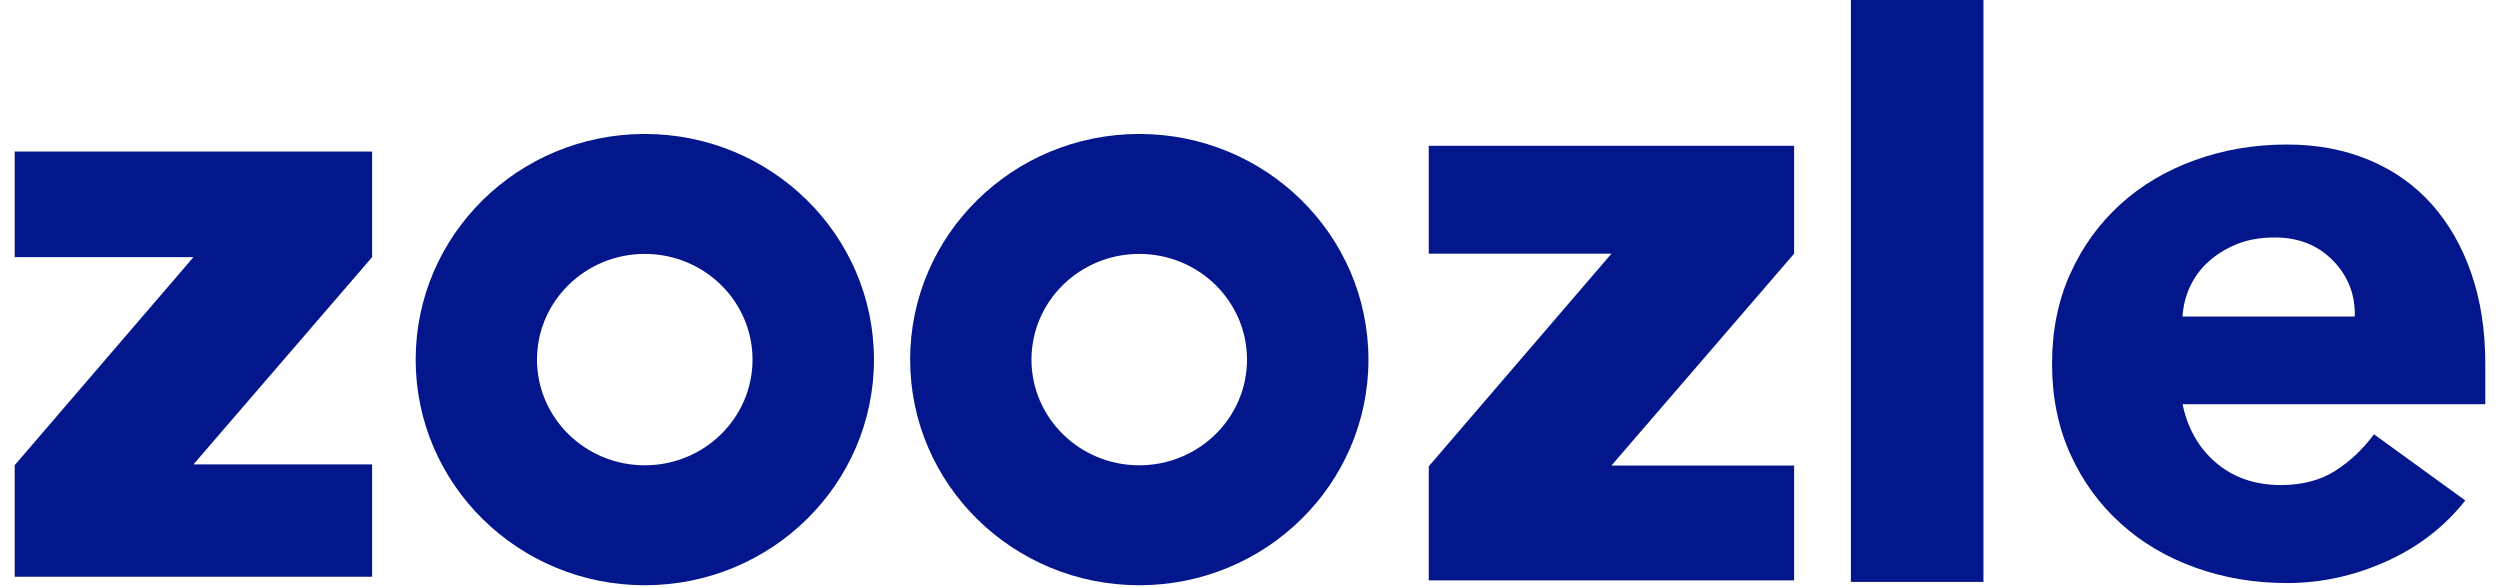
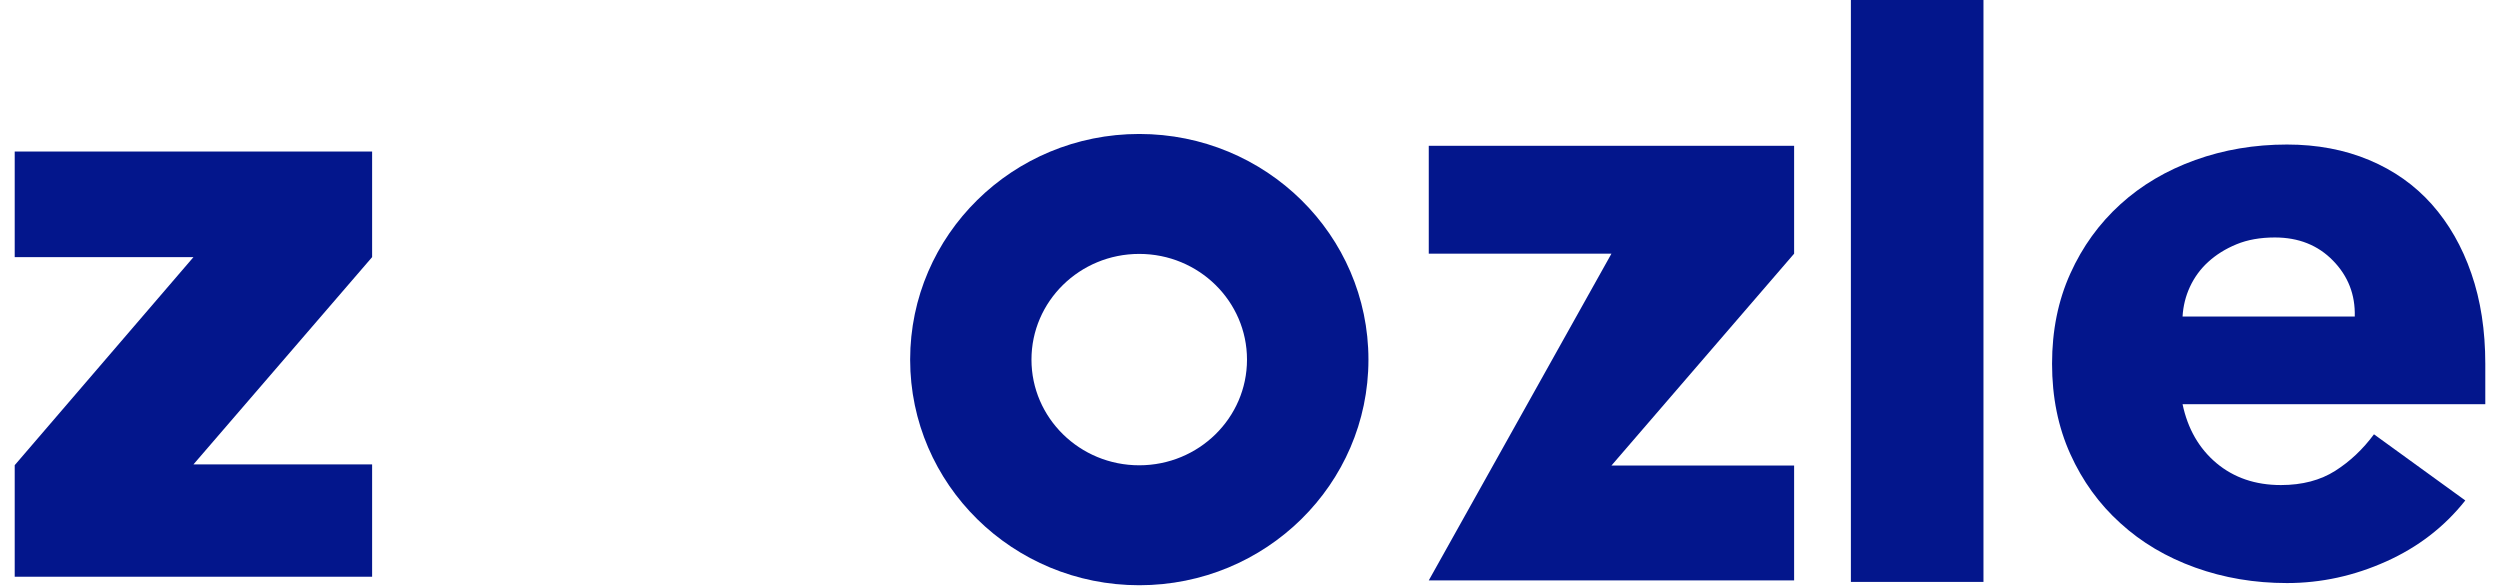
<svg xmlns="http://www.w3.org/2000/svg" width="85px" height="20px" viewBox="0 0 84 20" version="1.1">
  <g id="surface1">
    <path style=" stroke:none;fill-rule:evenodd;fill:rgb(1.176%,8.627%,54.902%);fill-opacity:1;" d="M 0 5.152 L 12.152 5.152 L 12.152 8.742 L 6.078 15.789 L 12.152 15.789 L 12.152 19.609 L 0 19.609 L 0 15.816 L 6.078 8.742 L 0 8.742 Z M 0 5.152 " />
-     <path style=" stroke:none;fill-rule:evenodd;fill:rgb(1.176%,8.627%,54.902%);fill-opacity:1;" d="M 48.078 4.957 L 60.5 4.957 L 60.5 8.625 L 54.289 15.828 L 60.5 15.828 L 60.5 19.734 L 48.078 19.734 L 48.078 15.855 L 54.289 8.625 L 48.078 8.625 Z M 48.078 4.957 " />
-     <path style=" stroke:none;fill-rule:nonzero;fill:rgb(1.176%,8.627%,54.902%);fill-opacity:1;" d="M 21.422 4.555 C 25.727 4.555 29.215 7.988 29.215 12.227 C 29.215 16.465 25.727 19.898 21.422 19.898 C 17.121 19.898 13.633 16.465 13.633 12.227 C 13.633 7.988 17.121 4.555 21.422 4.555 Z M 21.422 8.633 C 19.398 8.633 17.758 10.246 17.758 12.227 C 17.758 14.207 19.398 15.82 21.422 15.82 C 23.449 15.82 25.086 14.207 25.086 12.227 C 25.086 10.246 23.449 8.633 21.422 8.633 Z M 21.422 8.633 " />
+     <path style=" stroke:none;fill-rule:evenodd;fill:rgb(1.176%,8.627%,54.902%);fill-opacity:1;" d="M 48.078 4.957 L 60.5 4.957 L 60.5 8.625 L 54.289 15.828 L 60.5 15.828 L 60.5 19.734 L 48.078 19.734 L 54.289 8.625 L 48.078 8.625 Z M 48.078 4.957 " />
    <path style=" stroke:none;fill-rule:nonzero;fill:rgb(1.176%,8.627%,54.902%);fill-opacity:1;" d="M 38.234 4.555 C 42.539 4.555 46.027 7.988 46.027 12.227 C 46.027 16.465 42.539 19.898 38.234 19.898 C 33.934 19.898 30.445 16.465 30.445 12.227 C 30.445 7.988 33.934 4.555 38.234 4.555 Z M 38.234 8.633 C 36.207 8.633 34.57 10.246 34.57 12.227 C 34.57 14.207 36.207 15.82 38.234 15.82 C 40.262 15.82 41.898 14.207 41.898 12.227 C 41.898 10.246 40.262 8.633 38.234 8.633 Z M 38.234 8.633 " />
    <path style=" stroke:none;fill-rule:nonzero;fill:rgb(1.176%,8.627%,54.902%);fill-opacity:1;" d="M 66.938 0 L 62.43 0 L 62.43 19.785 L 66.938 19.785 Z M 66.938 0 " />
    <path style=" stroke:none;fill-rule:nonzero;fill:rgb(1.176%,8.627%,54.902%);fill-opacity:1;" d="M 77.258 19.824 C 78.418 19.824 79.543 19.578 80.629 19.09 C 81.711 18.605 82.609 17.914 83.32 17.016 L 80.215 14.766 C 79.84 15.273 79.402 15.688 78.898 16.008 C 78.395 16.328 77.777 16.492 77.051 16.492 C 76.18 16.492 75.453 16.242 74.859 15.746 C 74.27 15.25 73.883 14.582 73.707 13.742 L 84 13.742 L 84 12.367 C 84 11.238 83.844 10.215 83.527 9.301 C 83.211 8.383 82.762 7.602 82.18 6.945 C 81.598 6.293 80.891 5.793 80.051 5.441 C 79.215 5.09 78.281 4.914 77.258 4.914 C 76.152 4.914 75.113 5.09 74.137 5.441 C 73.16 5.793 72.312 6.293 71.594 6.945 C 70.871 7.602 70.305 8.383 69.891 9.301 C 69.477 10.215 69.27 11.238 69.27 12.367 C 69.27 13.5 69.477 14.523 69.891 15.438 C 70.305 16.355 70.871 17.137 71.594 17.789 C 72.312 18.445 73.16 18.945 74.137 19.297 C 75.113 19.648 76.152 19.824 77.258 19.824 Z M 79.562 10.762 L 73.707 10.762 C 73.727 10.41 73.809 10.074 73.957 9.754 C 74.105 9.434 74.312 9.148 74.578 8.906 C 74.848 8.66 75.164 8.461 75.543 8.305 C 75.914 8.152 76.348 8.074 76.844 8.074 C 77.652 8.074 78.312 8.336 78.824 8.863 C 79.336 9.387 79.582 10.02 79.562 10.762 Z M 79.562 10.762 " />
  </g>
</svg>